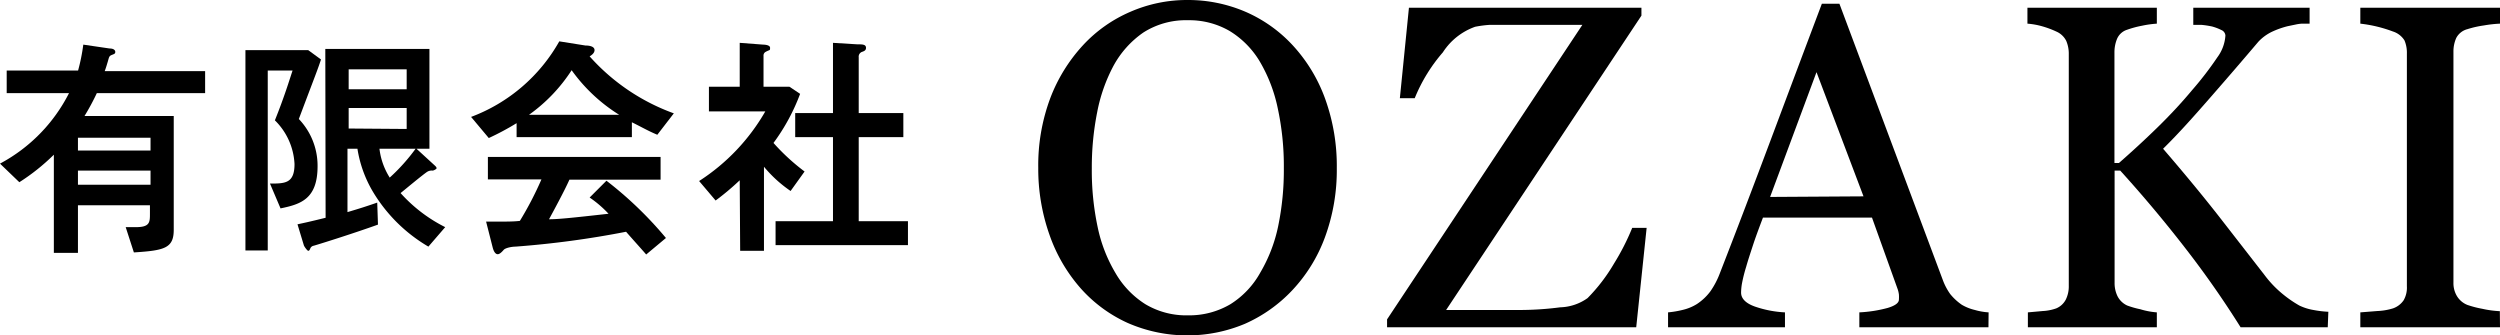
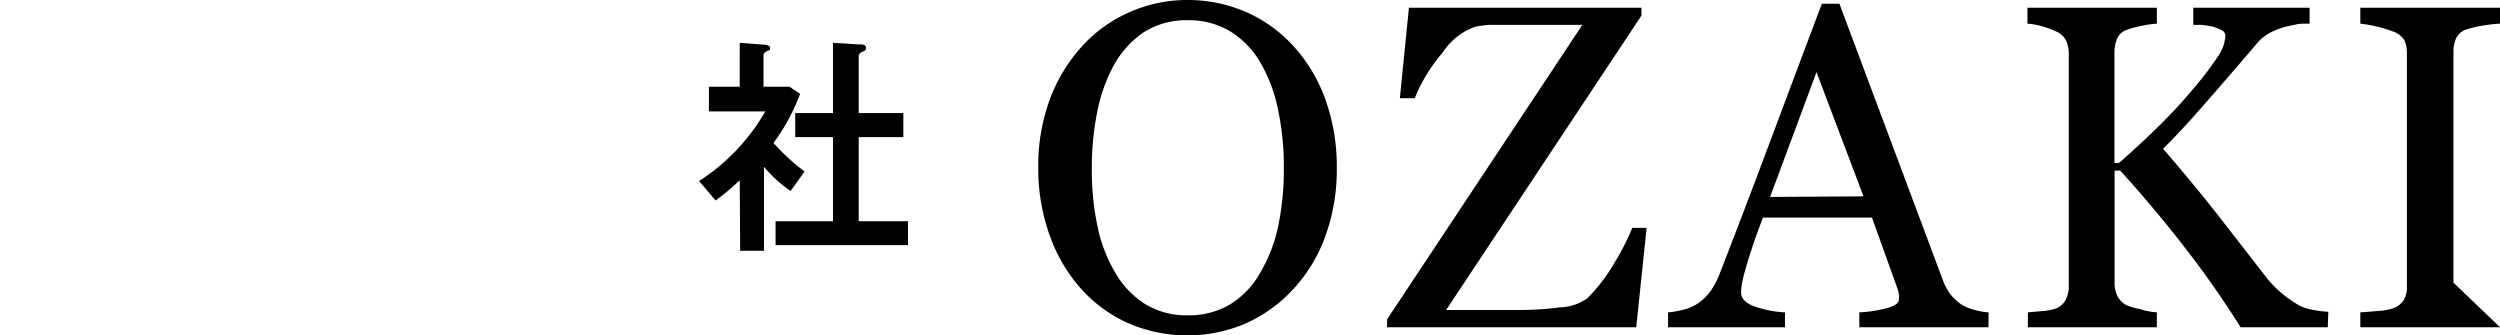
<svg xmlns="http://www.w3.org/2000/svg" viewBox="0 0 168.07 22.55">
  <g id="レイヤー_2" data-name="レイヤー 2">
    <g id="レイヤー_1-2" data-name="レイヤー 1">
-       <path d="M.45,6.26V4.74h4.8A12.9,12.9,0,0,0,5.6,3l1.77.26c.25,0,.38.1.38.23s-.08.14-.25.21-.17.16-.25.43-.13.44-.21.65h6.75V6.26H6.51A15.85,15.85,0,0,1,5.68,7.8h6v7.65c0,1.24-.63,1.39-2.68,1.52l-.55-1.7.69,0c.94,0,.94-.33.94-.92V13.8H5.24V17H3.62V10.4A14,14,0,0,1,1.3,12.25L0,11A11,11,0,0,0,4.64,6.26Zm9.67,3H5.24v.86h4.88ZM5.24,11.47v.95h4.88v-.95Z" />
-       <path d="M21.58,4c-.23.7-.36,1-1.49,4a4.55,4.55,0,0,1,1.26,3.17c0,2.21-1.13,2.56-2.49,2.84l-.71-1.67c1,0,1.65,0,1.65-1.31a4.41,4.41,0,0,0-1.32-2.94c.66-1.64,1-2.79,1.19-3.35H18V16.84H16.5V3.37h4.22Zm.29-.71h7V10H28l1.2,1.1c.11.1.15.15.15.21s-.21.16-.26.16a.58.58,0,0,0-.37.08c-.33.22-1.49,1.19-1.79,1.43a10.11,10.11,0,0,0,3,2.29l-1.13,1.31a10.56,10.56,0,0,1-3.77-3.76,8.1,8.1,0,0,1-1-2.82h-.67v4.26c.84-.25,1.25-.38,2-.64l.05,1.48c-1.56.56-3.67,1.23-4.32,1.42a.3.3,0,0,0-.22.16c-.06.15-.09.18-.15.18s-.25-.26-.29-.36L20,15.08c.46-.1.76-.16,1.89-.44ZM27.34,6V4.66h-3.9V6Zm0,2.67V7.26h-3.9V8.64ZM25.51,10a4.65,4.65,0,0,0,.69,1.94A12.76,12.76,0,0,0,27.94,10Z" />
-       <path d="M34.73,8.28a17.85,17.85,0,0,1-1.87,1L31.67,7.86A11.38,11.38,0,0,0,37.6,2.78l1.76.28c.36,0,.61.1.61.31s-.22.35-.33.42A13.91,13.91,0,0,0,45.3,7.62L44.19,9.06c-.64-.27-1-.49-1.71-.84v1H34.73Zm3.55,3.8c-.33.75-1.1,2.16-1.37,2.66.61,0,1.41-.08,4-.37a7.45,7.45,0,0,0-1.27-1.09l1.13-1.13a25.28,25.28,0,0,1,4,3.85l-1.33,1.11c-.09-.12-.89-1-1.35-1.53a63.19,63.19,0,0,1-7.43,1c-.24,0-.68.08-.8.22s-.27.29-.4.29-.26-.14-.34-.46l-.44-1.73c1.47,0,1.83,0,2.27-.05a22.65,22.65,0,0,0,1.45-2.79H32.8V10.55H44.41v1.53Zm3.35-4.36a11.22,11.22,0,0,1-3.2-3,11,11,0,0,1-2.87,3Z" />
      <path d="M49.73,12.12a17.41,17.41,0,0,1-1.62,1.36L47,12.17a13.63,13.63,0,0,0,4.45-4.68H47.66V5.83h2.07V2.88L51.31,3s.46,0,.46.21,0,.11-.32.29a.28.28,0,0,0-.12.26V5.83h1.74l.72.48A13.45,13.45,0,0,1,52,9.61a14.14,14.14,0,0,0,2.09,1.92l-.94,1.31a8.64,8.64,0,0,1-1.79-1.63v5.65h-1.6ZM56,2.88l1.63.1c.35,0,.59,0,.59.24s-.27.24-.35.31a.34.34,0,0,0-.14.32V7.6h3V9.22h-3v5.65h3.31v1.61H52.14V14.87H56V9.22H53.46V7.6H56Z" />
      <path d="M86.92,3.06a10.61,10.61,0,0,1,2.17,3.59,13.27,13.27,0,0,1,.78,4.65,13.06,13.06,0,0,1-.8,4.66,10.45,10.45,0,0,1-2.2,3.56,9.81,9.81,0,0,1-3.18,2.25,10,10,0,0,1-7.88-.06,9.41,9.41,0,0,1-3.17-2.34,10.8,10.8,0,0,1-2.08-3.57,13.28,13.28,0,0,1-.76-4.5,12.9,12.9,0,0,1,.8-4.68,11,11,0,0,1,2.19-3.56A9.36,9.36,0,0,1,76,.79,9.52,9.52,0,0,1,79.83,0a9.78,9.78,0,0,1,3.92.8A9.43,9.43,0,0,1,86.92,3.06ZM84.73,18.32a10.23,10.23,0,0,0,1.2-3.12,18.55,18.55,0,0,0,.38-3.9,18.44,18.44,0,0,0-.42-4.07,10.26,10.26,0,0,0-1.23-3.15,6,6,0,0,0-2-2,5.4,5.4,0,0,0-2.8-.72,5.31,5.31,0,0,0-3,.83,6.47,6.47,0,0,0-2,2.23,11,11,0,0,0-1.1,3.13,19,19,0,0,0-.36,3.76,18.2,18.2,0,0,0,.39,3.94A10,10,0,0,0,75,18.37a6.05,6.05,0,0,0,2,2.08,5.37,5.37,0,0,0,2.88.75,5.45,5.45,0,0,0,2.84-.75A5.85,5.85,0,0,0,84.73,18.32Z" />
      <path d="M110.7,15.32,110,22H93.25v-.53l13.13-19.8h-4.81c-.56,0-1,0-1.4,0a7.56,7.56,0,0,0-1,.13A4.29,4.29,0,0,0,97,3.52,11,11,0,0,0,95.11,6.6h-1L94.72.52h15.63v.53L97.22,20.84h5a21.13,21.13,0,0,0,2.67-.18,3.32,3.32,0,0,0,1.84-.62,11.7,11.7,0,0,0,1.77-2.31,15.76,15.76,0,0,0,1.23-2.41Z" />
      <path d="M133.68,22H125V21a8.9,8.9,0,0,0,1.91-.3c.5-.15.75-.34.75-.56a2.47,2.47,0,0,0,0-.34,1.8,1.8,0,0,0-.08-.35l-1.73-4.82h-7.33c-.27.71-.5,1.33-.67,1.85s-.33,1-.46,1.46a10.34,10.34,0,0,0-.27,1.06,3.8,3.8,0,0,0-.07.67c0,.4.31.72.93.94A7.26,7.26,0,0,0,120,21V22h-7.86V21a6.54,6.54,0,0,0,1-.17,3.17,3.17,0,0,0,.94-.39,3.6,3.6,0,0,0,.91-.86,5.53,5.53,0,0,0,.64-1.23q1.56-4,3.47-9.1t3.38-9h1.18l6.95,18.57a4,4,0,0,0,.5.95,3.67,3.67,0,0,0,.78.72,3.16,3.16,0,0,0,.88.35,4.23,4.23,0,0,0,.92.16Zm-8.4-8.8-3.16-8.35L119,13.24Z" />
      <path d="M156.49,22h-5.86a64.27,64.27,0,0,0-3.75-5.36q-2.07-2.67-4.34-5.17h-.38V19a2,2,0,0,0,.19.9,1.37,1.37,0,0,0,.66.64,5.92,5.92,0,0,0,.88.25A5.05,5.05,0,0,0,145,21V22h-8.67V21l1-.09a3.17,3.17,0,0,0,.91-.18,1.28,1.28,0,0,0,.64-.59,2,2,0,0,0,.2-.93V3.64a2.21,2.21,0,0,0-.17-.89,1.34,1.34,0,0,0-.67-.63,6.24,6.24,0,0,0-.94-.35,5,5,0,0,0-1-.18V.52H145V1.59a6.89,6.89,0,0,0-1,.14A6.68,6.68,0,0,0,143,2a1.09,1.09,0,0,0-.67.6,2.37,2.37,0,0,0-.18.93v7.43h.3c.88-.77,1.75-1.57,2.6-2.4s1.63-1.67,2.32-2.5a22.39,22.39,0,0,0,1.7-2.21,2.75,2.75,0,0,0,.54-1.46.43.43,0,0,0-.27-.37,3.31,3.31,0,0,0-.63-.24,5.91,5.91,0,0,0-.73-.11l-.53,0V.52h7.82V1.59l-.19,0-.34,0a2.9,2.9,0,0,0-.41.06l-.53.11a5.75,5.75,0,0,0-1.07.38,3.09,3.09,0,0,0-.9.66c-1,1.18-2.06,2.41-3.16,3.67S146.5,8.94,145.42,10c1.5,1.74,2.73,3.24,3.71,4.49l3.11,4a7.22,7.22,0,0,0,1.26,1.31,7.81,7.81,0,0,0,1.08.74,3.54,3.54,0,0,0,.95.3,7.11,7.11,0,0,0,1,.12Z" />
-       <path d="M168.07,22h-9.39V21l1.14-.09a4.14,4.14,0,0,0,1.06-.18,1.44,1.44,0,0,0,.71-.54,1.71,1.71,0,0,0,.22-.95V3.61a2.15,2.15,0,0,0-.16-.89,1.42,1.42,0,0,0-.77-.6,9.1,9.1,0,0,0-2.2-.53V.52h9.39V1.59a8.43,8.43,0,0,0-1.08.12,6.81,6.81,0,0,0-1.11.25,1.18,1.18,0,0,0-.75.59,2.21,2.21,0,0,0-.19.91V19a1.69,1.69,0,0,0,.22.88,1.44,1.44,0,0,0,.72.62,6.69,6.69,0,0,0,1,.26,6.79,6.79,0,0,0,1.18.16Z" />
+       <path d="M168.07,22h-9.39V21l1.14-.09a4.14,4.14,0,0,0,1.06-.18,1.44,1.44,0,0,0,.71-.54,1.71,1.71,0,0,0,.22-.95V3.61a2.15,2.15,0,0,0-.16-.89,1.42,1.42,0,0,0-.77-.6,9.1,9.1,0,0,0-2.2-.53V.52h9.39V1.59a8.43,8.43,0,0,0-1.08.12,6.81,6.81,0,0,0-1.11.25,1.18,1.18,0,0,0-.75.59,2.21,2.21,0,0,0-.19.91V19Z" />
    </g>
  </g>
</svg>